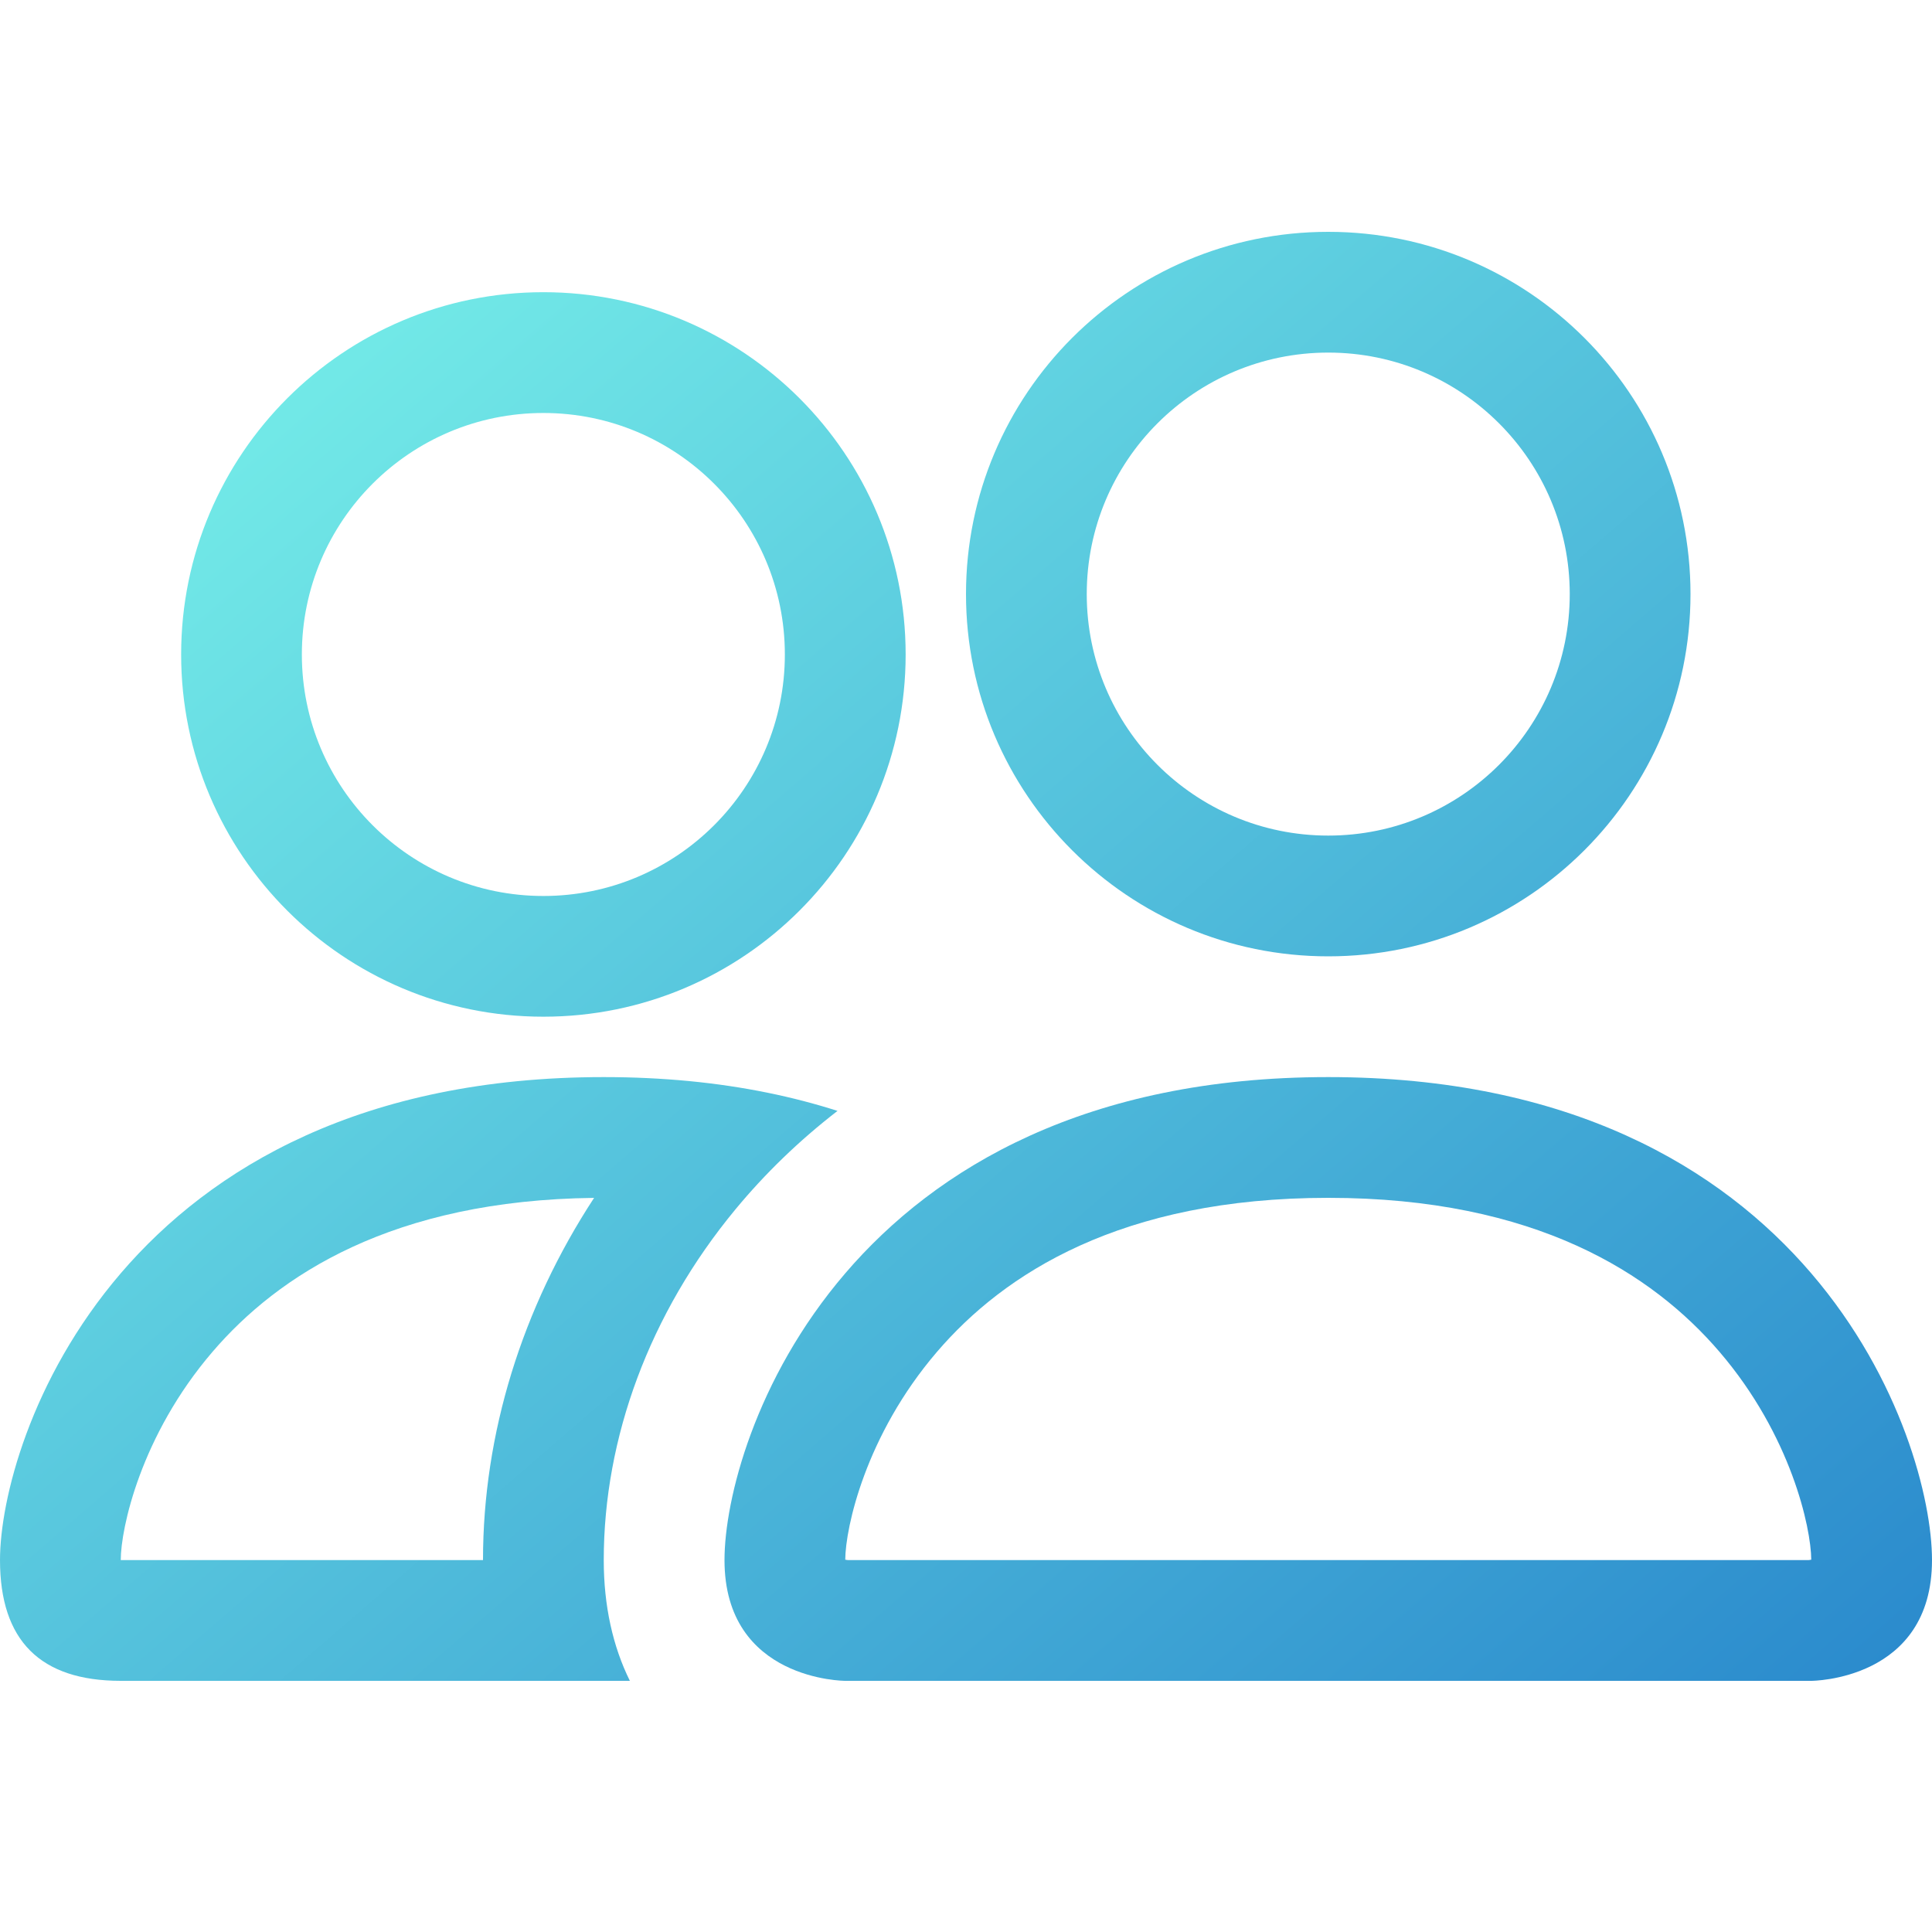
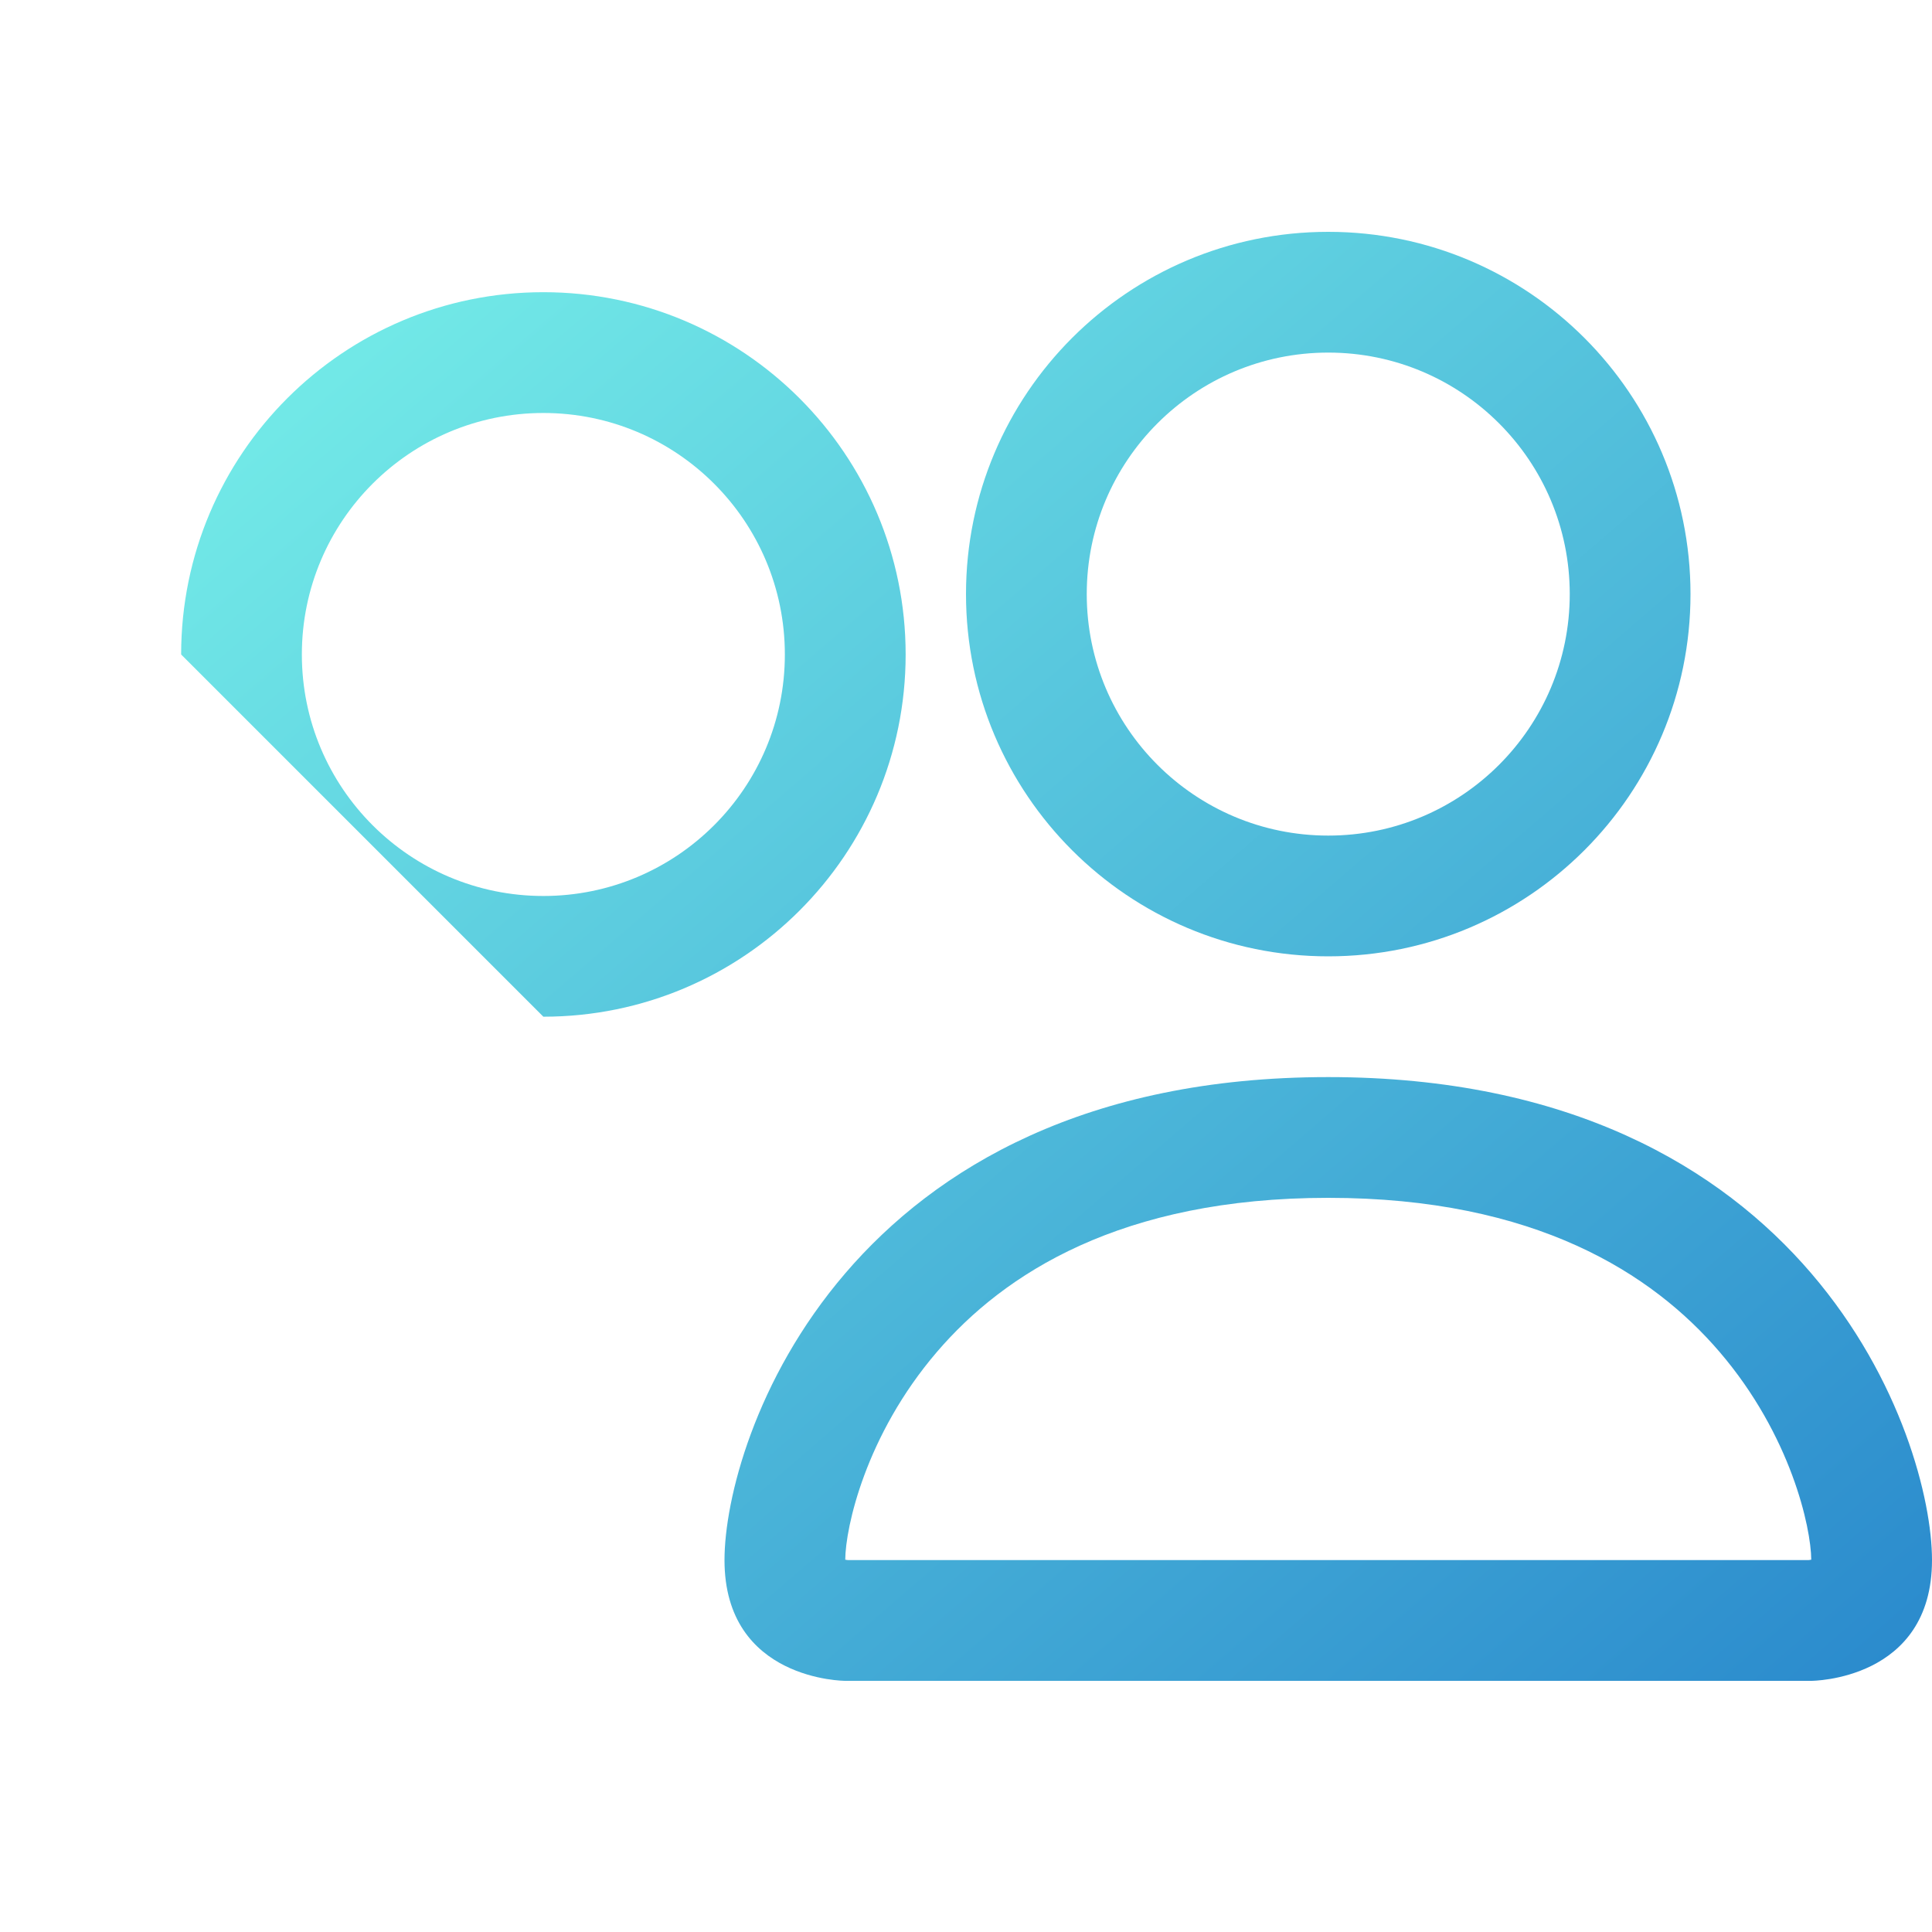
<svg xmlns="http://www.w3.org/2000/svg" width="50" height="50" viewBox="0 0 50 50" fill="none">
  <path d="M46.875 43.5C46.875 43.5 50 43.5 50 40.375C50 37.25 46.875 27.875 34.375 27.875C21.875 27.875 18.75 37.25 18.75 40.375C18.75 43.5 21.875 43.5 21.875 43.5H46.875ZM21.945 40.375C21.934 40.374 21.919 40.372 21.901 40.369C21.892 40.367 21.883 40.366 21.875 40.364C21.88 39.539 22.396 37.147 24.248 34.987C25.979 32.967 29.008 31 34.375 31C39.742 31 42.771 32.967 44.502 34.987C46.353 37.147 46.87 39.539 46.875 40.364C46.867 40.366 46.858 40.367 46.849 40.369C46.831 40.372 46.816 40.374 46.805 40.375H21.945Z" fill="url(#paint0_linear_204_1423)" />
  <path d="M34.375 21.625C37.827 21.625 40.625 18.827 40.625 15.375C40.625 11.923 37.827 9.125 34.375 9.125C30.923 9.125 28.125 11.923 28.125 15.375C28.125 18.827 30.923 21.625 34.375 21.625ZM43.75 15.375C43.75 20.553 39.553 24.75 34.375 24.75C29.197 24.75 25 20.553 25 15.375C25 10.197 29.197 6 34.375 6C39.553 6 43.75 10.197 43.75 15.375Z" fill="url(#paint1_linear_204_1423)" />
-   <path d="M21.675 28.75C20.525 28.382 19.249 28.115 17.832 27.978C17.131 27.911 16.396 27.875 15.625 27.875C3.125 27.875 0 37.25 0 40.375C0 42.458 1.042 43.5 3.125 43.5H16.301C15.861 42.612 15.625 41.56 15.625 40.375C15.625 37.218 16.804 33.994 19.031 31.301C19.791 30.381 20.675 29.522 21.675 28.75ZM15.375 31.001C13.508 33.855 12.5 37.108 12.5 40.375H3.125C3.125 39.56 3.638 37.156 5.498 34.987C7.202 32.998 10.164 31.061 15.375 31.001Z" fill="url(#paint2_linear_204_1423)" />
-   <path d="M4.688 16.938C4.688 11.76 8.885 7.562 14.062 7.562C19.24 7.562 23.438 11.76 23.438 16.938C23.438 22.115 19.24 26.312 14.062 26.312C8.885 26.312 4.688 22.115 4.688 16.938ZM14.062 10.688C10.611 10.688 7.812 13.486 7.812 16.938C7.812 20.389 10.611 23.188 14.062 23.188C17.514 23.188 20.312 20.389 20.312 16.938C20.312 13.486 17.514 10.688 14.062 10.688Z" fill="url(#paint3_linear_204_1423)" />
+   <path d="M4.688 16.938C4.688 11.76 8.885 7.562 14.062 7.562C19.24 7.562 23.438 11.76 23.438 16.938C23.438 22.115 19.24 26.312 14.062 26.312ZM14.062 10.688C10.611 10.688 7.812 13.486 7.812 16.938C7.812 20.389 10.611 23.188 14.062 23.188C17.514 23.188 20.312 20.389 20.312 16.938C20.312 13.486 17.514 10.688 14.062 10.688Z" fill="url(#paint3_linear_204_1423)" />
  <defs>
    <linearGradient id="paint0_linear_204_1423" x1="8.5" y1="4" x2="46.5" y2="48" gradientUnits="userSpaceOnUse">
      <stop stop-color="#77F0E9" />
      <stop offset="1" stop-color="#2887CC" />
    </linearGradient>
    <linearGradient id="paint1_linear_204_1423" x1="8.5" y1="4" x2="46.5" y2="48" gradientUnits="userSpaceOnUse">
      <stop stop-color="#77F0E9" />
      <stop offset="1" stop-color="#2887CC" />
    </linearGradient>
    <linearGradient id="paint2_linear_204_1423" x1="8.5" y1="4" x2="46.5" y2="48" gradientUnits="userSpaceOnUse">
      <stop stop-color="#77F0E9" />
      <stop offset="1" stop-color="#2887CC" />
    </linearGradient>
    <linearGradient id="paint3_linear_204_1423" x1="8.5" y1="4" x2="46.5" y2="48" gradientUnits="userSpaceOnUse">
      <stop stop-color="#77F0E9" />
      <stop offset="1" stop-color="#2887CC" />
    </linearGradient>
  </defs>
</svg>